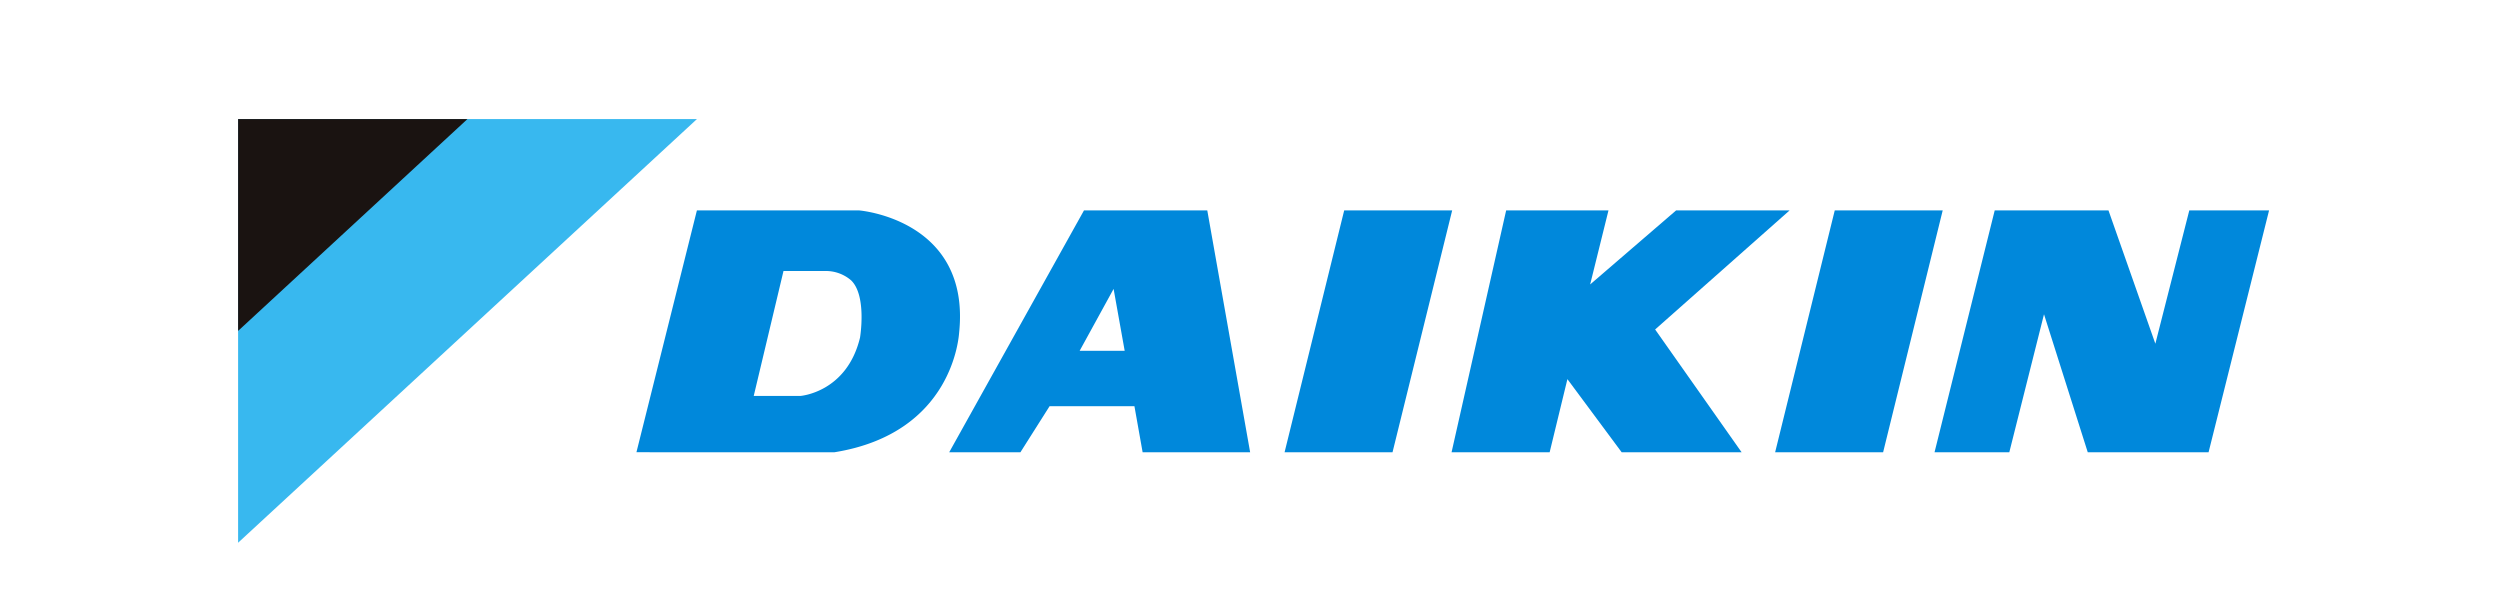
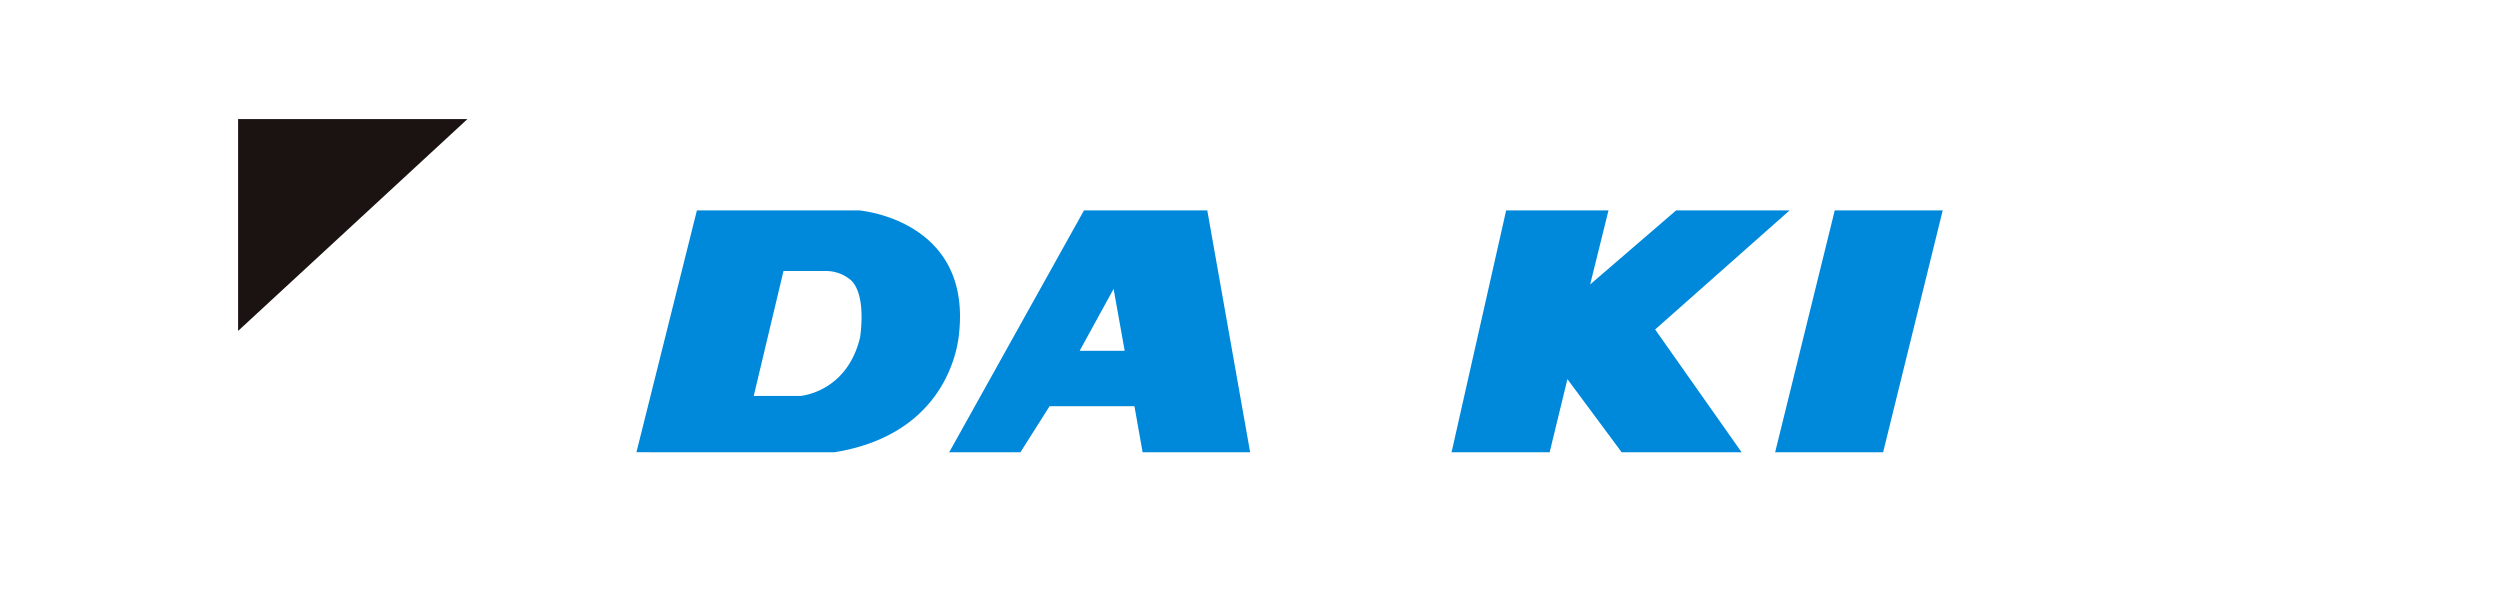
<svg xmlns="http://www.w3.org/2000/svg" width="336" height="80" viewBox="0 0 336 80">
  <rect x="0" y="0" width="336" height="80" fill="#333333" stroke="none" />
  <defs>
    <clipPath id="clip-path">
      <rect id="長方形_1" data-name="長方形 1" width="272.962" height="56.945" fill="none" />
    </clipPath>
    <clipPath id="clip-logo-daikin">
      <rect width="336" height="80" />
    </clipPath>
  </defs>
  <g id="logo-daikin" clip-path="url(#clip-logo-daikin)">
    <rect width="336" height="80" fill="#fff" />
    <g id="グループ_3" data-name="グループ 3" transform="translate(32 16)">
-       <path id="パス_1076" data-name="パス 1076" d="M0,0V56.945L61.672,0Z" fill="#38b8ef" />
      <path id="パス_1077" data-name="パス 1077" d="M0,0V28.475L30.828,0Z" fill="#1a1311" />
-       <path id="パス_1078" data-name="パス 1078" d="M227.566,13.047h14.509l-8.008,32.505H219.554Z" transform="translate(-12.975 -0.771)" fill="#0088db" />
+       <path id="パス_1078" data-name="パス 1078" d="M227.566,13.047h14.509l-8.008,32.505H219.554" transform="translate(-12.975 -0.771)" fill="#0088db" />
      <path id="パス_1079" data-name="パス 1079" d="M173.335,45.552h13.183l2.386-9.826,7.29,9.826h16.12l-11.62-16.5,18.069-16H203.51L191.96,23l2.465-9.953H180.672Z" transform="translate(-10.244 -0.771)" fill="#0088db" />
-       <path id="パス_1080" data-name="パス 1080" d="M149.482,45.552l8.011-32.5h14.512l-8.015,32.5Z" transform="translate(-8.834 -0.771)" fill="#0088db" />
-       <path id="パス_1081" data-name="パス 1081" d="M276.563,13.048,272,30.966,265.7,13.048H250.41l-8.087,32.505h10.049l4.663-18.545,5.879,18.545h16.239l8.131-32.505Z" transform="translate(-14.321 -0.771)" fill="#0088db" />
      <g id="グループ_2" data-name="グループ 2" transform="translate(0 0)">
        <g id="グループ_1" data-name="グループ 1" transform="translate(0 0)" clip-path="url(#clip-path)">
          <path id="パス_1082" data-name="パス 1082" d="M78.936,37.986s6.242-.459,8.017-7.852c0,0,.937-5.621-1.2-7.683a5.192,5.192,0,0,0-3.53-1.255H76.664l-4,16.79ZM56.9,45.552l8.126-32.5h21.8s15.007,1.193,13.448,16.4c-.048.437-.772,13.535-16.776,16.106Z" transform="translate(-3.363 -0.772)" fill="#0088db" />
          <path id="パス_1083" data-name="パス 1083" d="M125.16,31.919,123.671,23.6l-4.566,8.323Zm-10.094,7.448-3.917,6.185h-9.571l18.114-32.505h16.569l5.76,32.505h-14.45l-1.1-6.185Z" transform="translate(-6.003 -0.772)" fill="#0088db" />
        </g>
      </g>
    </g>
  </g>
</svg>